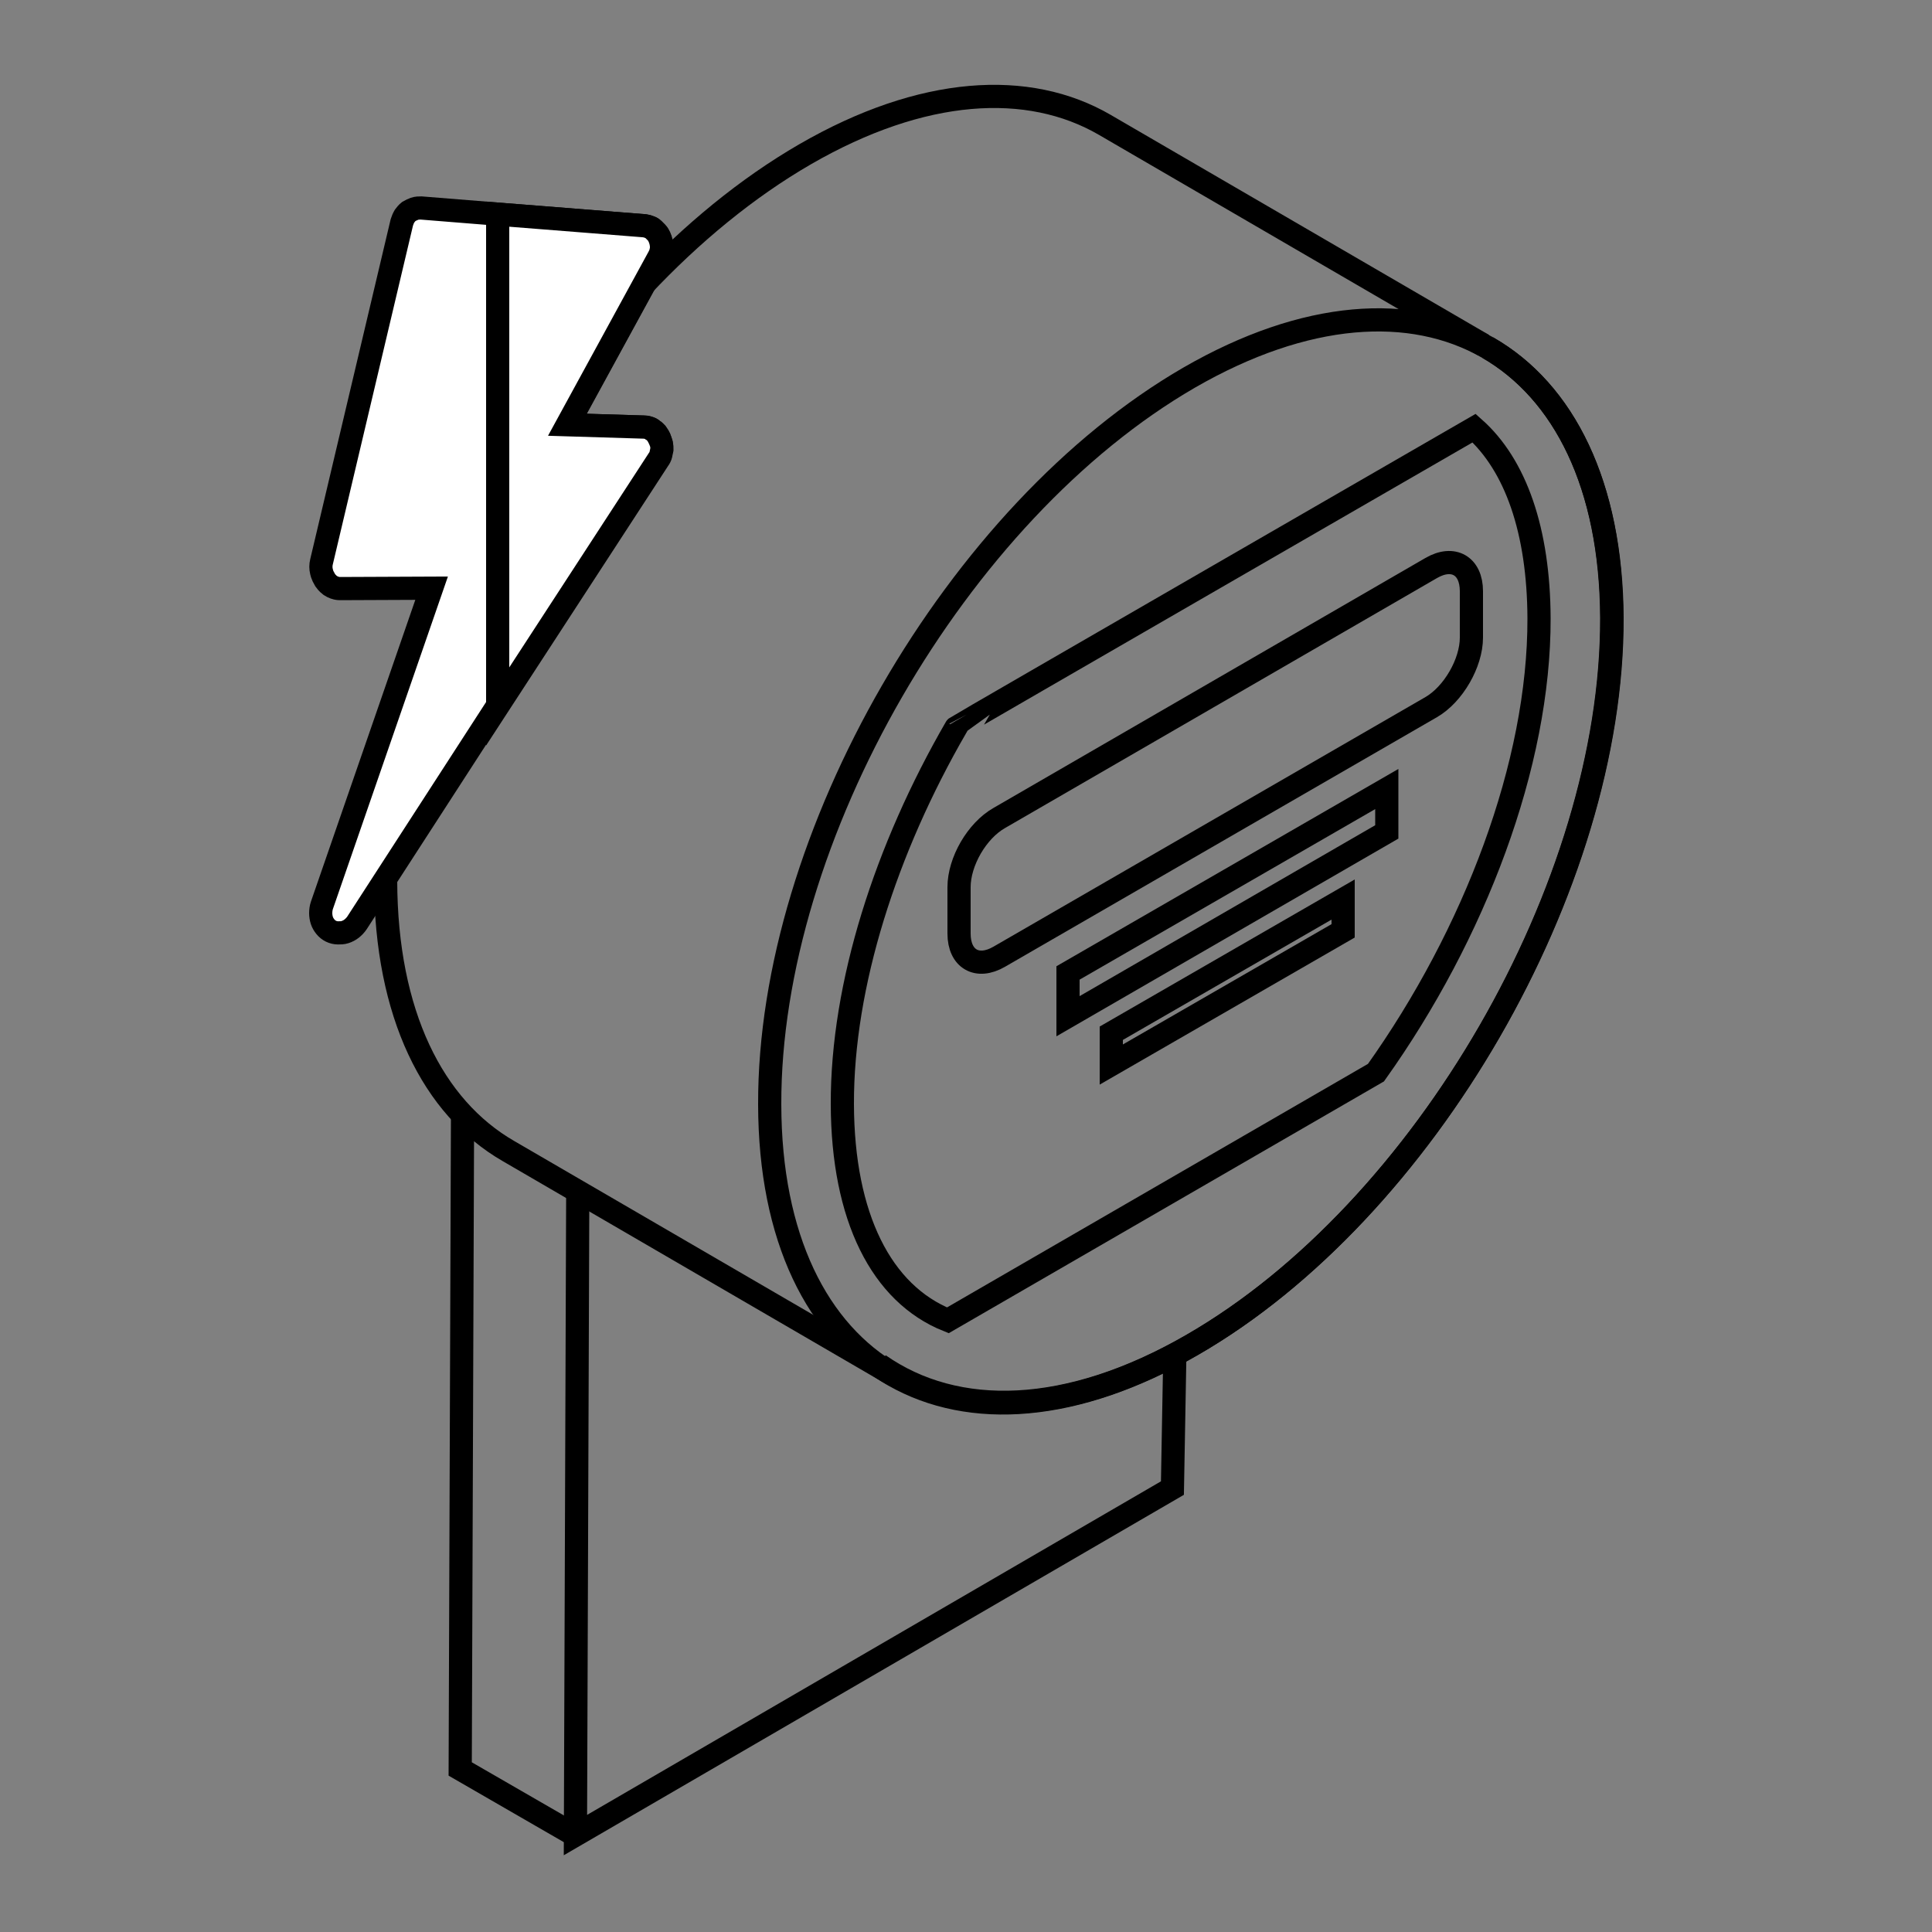
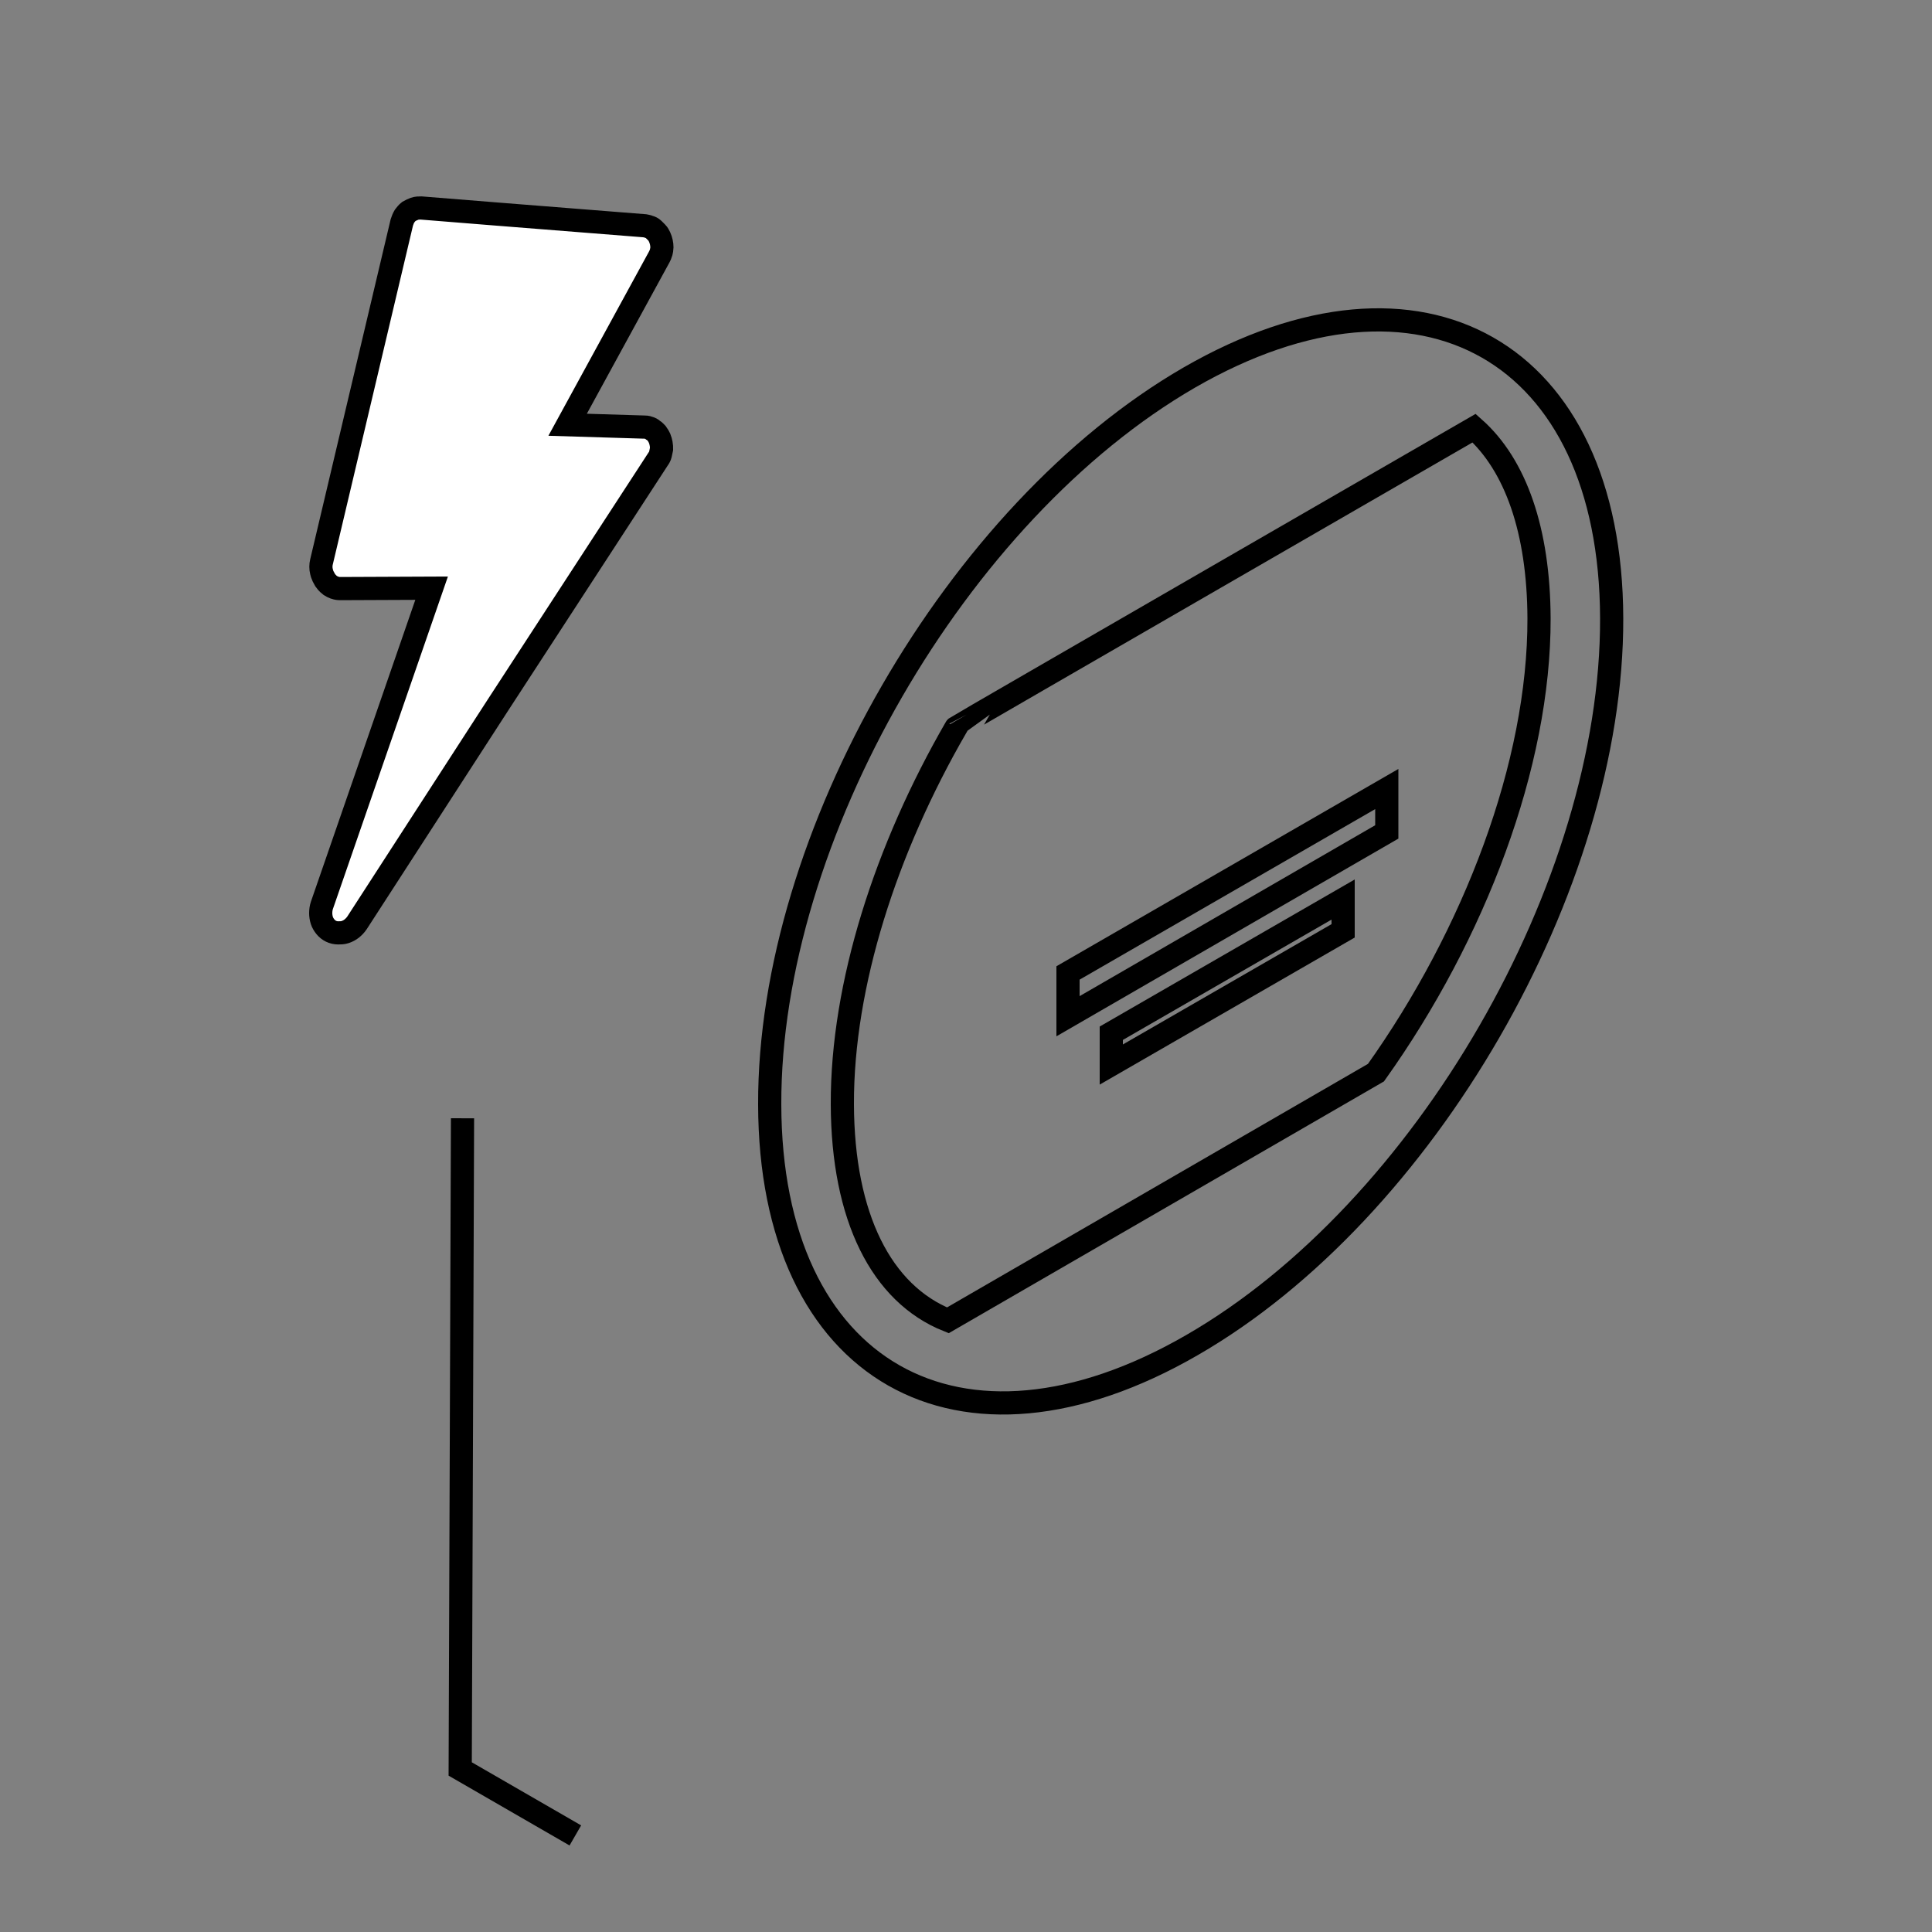
<svg xmlns="http://www.w3.org/2000/svg" version="1.1" id="Layer_1" x="0px" y="0px" viewBox="0 0 500 500" style="enable-background:new 0 0 500 500;" xml:space="preserve">
  <rect x="0" y="0" width="500" height="500" fill="#808080" stroke="none" />
  <style type="text/css">
	.st0{fill:none;stroke:#000000;stroke-width:6;stroke-miterlimit:10;}
	.st1{fill:#FFFFFF;stroke:#000000;stroke-width:6;stroke-miterlimit:10;}
</style>
  <g>
    <g id="Group_447" transform="translate(45.923 26.513)">
-       <path id="Path_4216_1_" class="st0" d="M258.1,325.3l-0.6,33.3l-154.5,89.8l0.6-167.1" />
-     </g>
+       </g>
    <g id="Group_449" transform="translate(0 138.308)">
      <path id="Path_4218_1_" class="st0" d="M148.9,336.7l-29.8-17.2l0.6-168.4" />
    </g>
-     <path id="Path_4219" class="st0" d="M385.1,90c0.2,0.1-99.2-57.7-99.2-57.7c-19.8-11.5-47.2-9.9-77.5,7.6   c-60.2,34.8-108.8,119-108.6,188.1c0.1,34.4,12.2,58.6,31.8,69.9l99.4,57.8c-1.2-0.7-2.4-1.6-3.5-2.5c20,14,48.9,13.4,81.1-5.2   c60.2-34.7,108.8-118.9,108.6-188.1C417,125.6,404.8,101.4,385.1,90z" />
    <path id="Path_4220" class="st0" d="M307.8,97.7C368,63,416.9,90.9,417.1,160c0.2,69.2-48.4,153.4-108.6,188.1   c-60.2,34.8-109.2,6.9-109.3-62.3C199,216.7,247.6,132.5,307.8,97.7z" />
    <path id="Path_4221" class="st0" d="M398.3,160c0.1,37.8-16.7,81.8-42.2,117.6l-110.8,64.1c-17.2-6.9-27.2-26.7-27.3-55.9   c-0.1-31,11.3-66.2,29.4-97.5c0-0.1,134.1-77.5,134.1-77.5C392.3,120.4,398.2,137.4,398.3,160z" />
-     <path id="Path_4222" class="st0" d="M370.4,183l-111.8,64.6c-5.7,3.3-10.4,0.6-10.4-6v-12c0-6.6,4.6-14.6,10.4-17.9L370.4,147   c5.7-3.3,10.4-0.6,10.4,6v12C380.8,171.6,376.1,179.7,370.4,183z" />
    <path id="Path_4223" class="st0" d="M358.9,215.3L276.4,263v-11.2l82.5-47.6V215.3z" />
    <path id="Path_4224" class="st0" d="M347.6,240.9l-60,34.6v-8.1l60-34.6V240.9z" />
    <g id="lighting" transform="translate(-4533.699 -254.575)">
      <path id="Path_4613" class="st1" d="M4700.3,365.1l-19.7-0.6l23.7-43.4c0.2-0.4,0.4-0.8,0.5-1.2c0.1-0.4,0.2-0.9,0.2-1.3    c0-0.9-0.2-1.8-0.6-2.7c-0.2-0.4-0.4-0.8-0.7-1.1c-0.3-0.3-0.6-0.6-0.9-0.9c-0.3-0.3-0.7-0.5-1.1-0.6c-0.4-0.2-0.8-0.2-1.2-0.3    l-37.9-3l-19.9-1.6c-0.6,0-1.1,0-1.7,0.2c-0.5,0.2-1,0.4-1.5,0.7c-0.4,0.3-0.8,0.8-1.1,1.2c-0.3,0.5-0.5,1-0.7,1.6l-20.8,87.9    c-0.2,0.8-0.2,1.7,0,2.5c0.1,0.4,0.2,0.8,0.4,1.2c0.2,0.4,0.4,0.7,0.6,1.1c0.2,0.3,0.5,0.6,0.8,0.9c0.3,0.3,0.6,0.5,1,0.7    c0.4,0.2,0.7,0.3,1.1,0.4c0.4,0.1,0.8,0.1,1.2,0.1l23.4-0.1l-28.4,82.1c-0.2,0.6-0.3,1.3-0.3,2c0,0.6,0.1,1.3,0.3,1.9    c0.2,0.6,0.5,1.1,0.9,1.6c0.8,1,2,1.6,3.3,1.6c0.6,0,1.2,0,1.8-0.2c0.6-0.2,1.2-0.5,1.7-0.9c0.5-0.4,1-0.9,1.4-1.5l36.3-56.1    l41.6-63.9c0.3-0.4,0.5-0.8,0.6-1.2c0.1-0.4,0.2-0.9,0.3-1.4c0-0.5,0-0.9-0.1-1.4c-0.1-0.5-0.2-0.9-0.4-1.4    c-0.2-0.4-0.4-0.8-0.7-1.2c-0.3-0.3-0.6-0.7-1-0.9c-0.3-0.3-0.7-0.5-1.1-0.6C4701.1,365.1,4700.7,365.1,4700.3,365.1z" />
-       <path id="Path_4614" class="st1" d="M4704.3,368c-0.2-0.4-0.4-0.8-0.7-1.2c-0.3-0.3-0.6-0.7-1-0.9c-0.3-0.3-0.7-0.5-1.1-0.6    c-0.4-0.1-0.8-0.2-1.3-0.2l-19.7-0.6l23.7-43.4c0.2-0.4,0.4-0.8,0.5-1.2c0.1-0.4,0.2-0.9,0.2-1.3c0-0.9-0.2-1.8-0.6-2.7    c-0.2-0.4-0.4-0.8-0.7-1.1c-0.3-0.3-0.6-0.6-0.9-0.9c-0.3-0.3-0.7-0.5-1.1-0.6c-0.4-0.2-0.8-0.2-1.2-0.3l-37.9-3v127.4l41.6-63.9    c0.3-0.4,0.5-0.8,0.6-1.2c0.1-0.4,0.2-0.9,0.3-1.4c0-0.5,0-0.9-0.1-1.4C4704.7,368.9,4704.5,368.4,4704.3,368z" />
    </g>
  </g>
</svg>